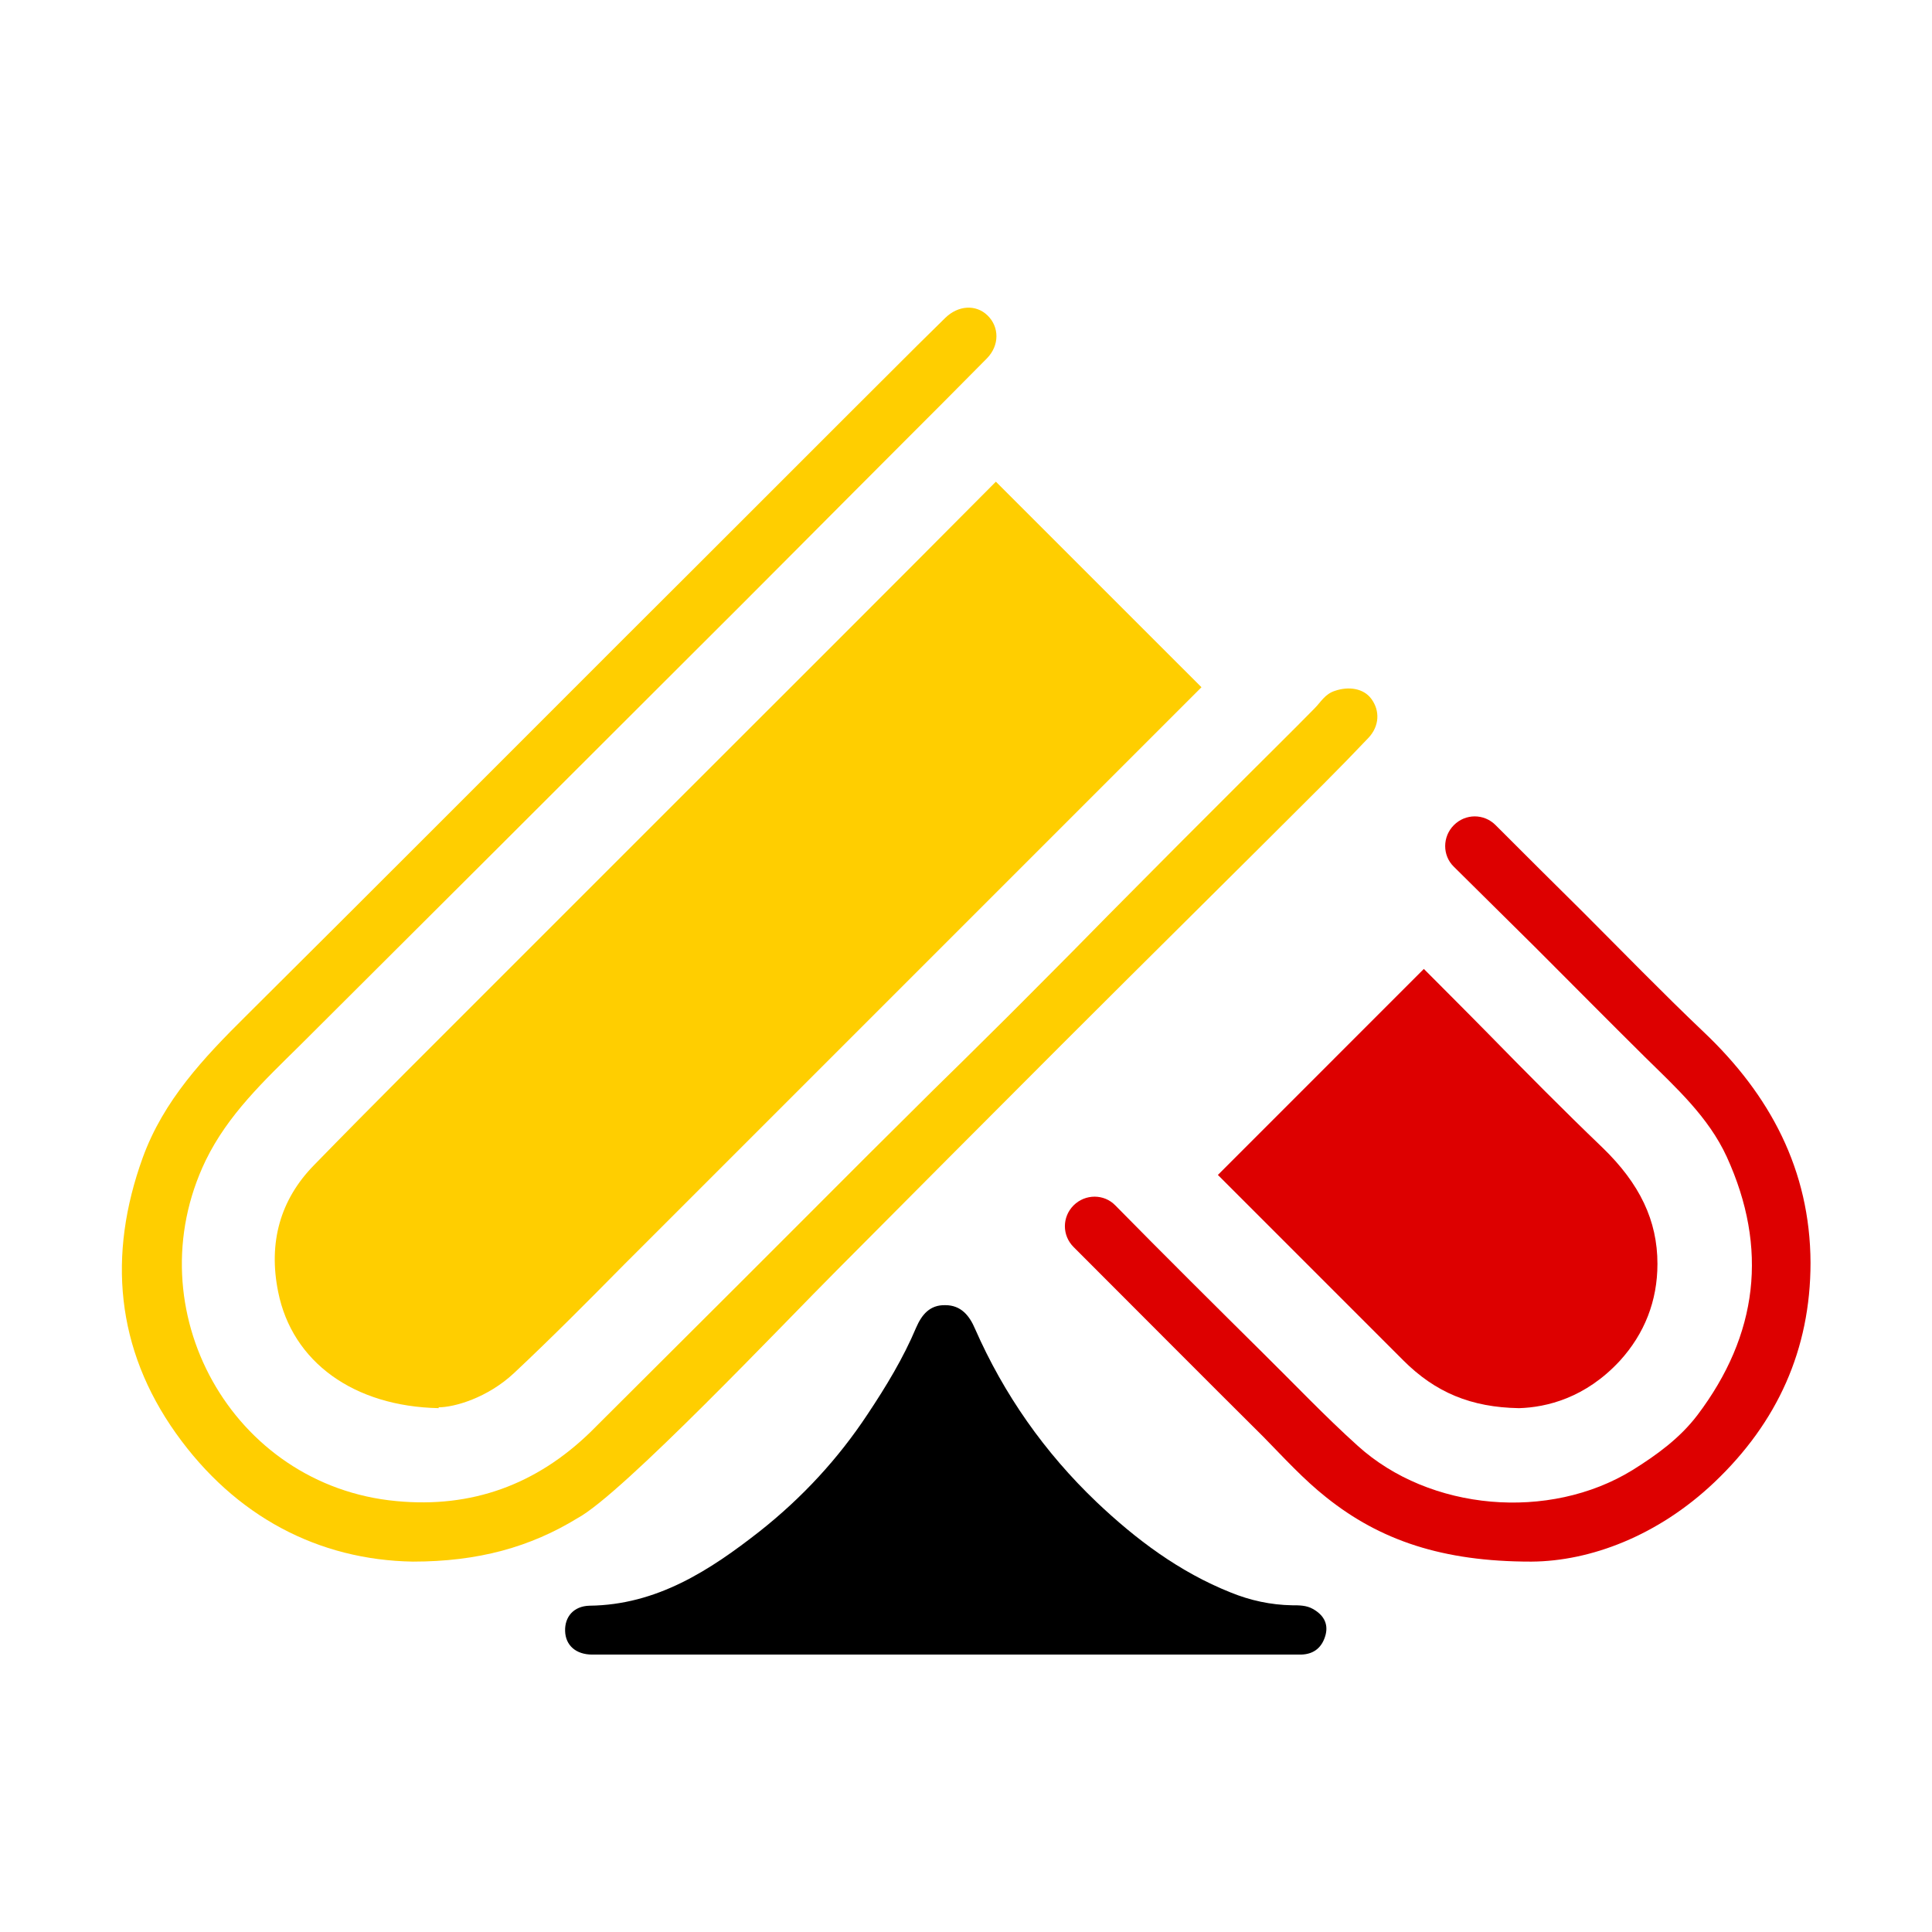
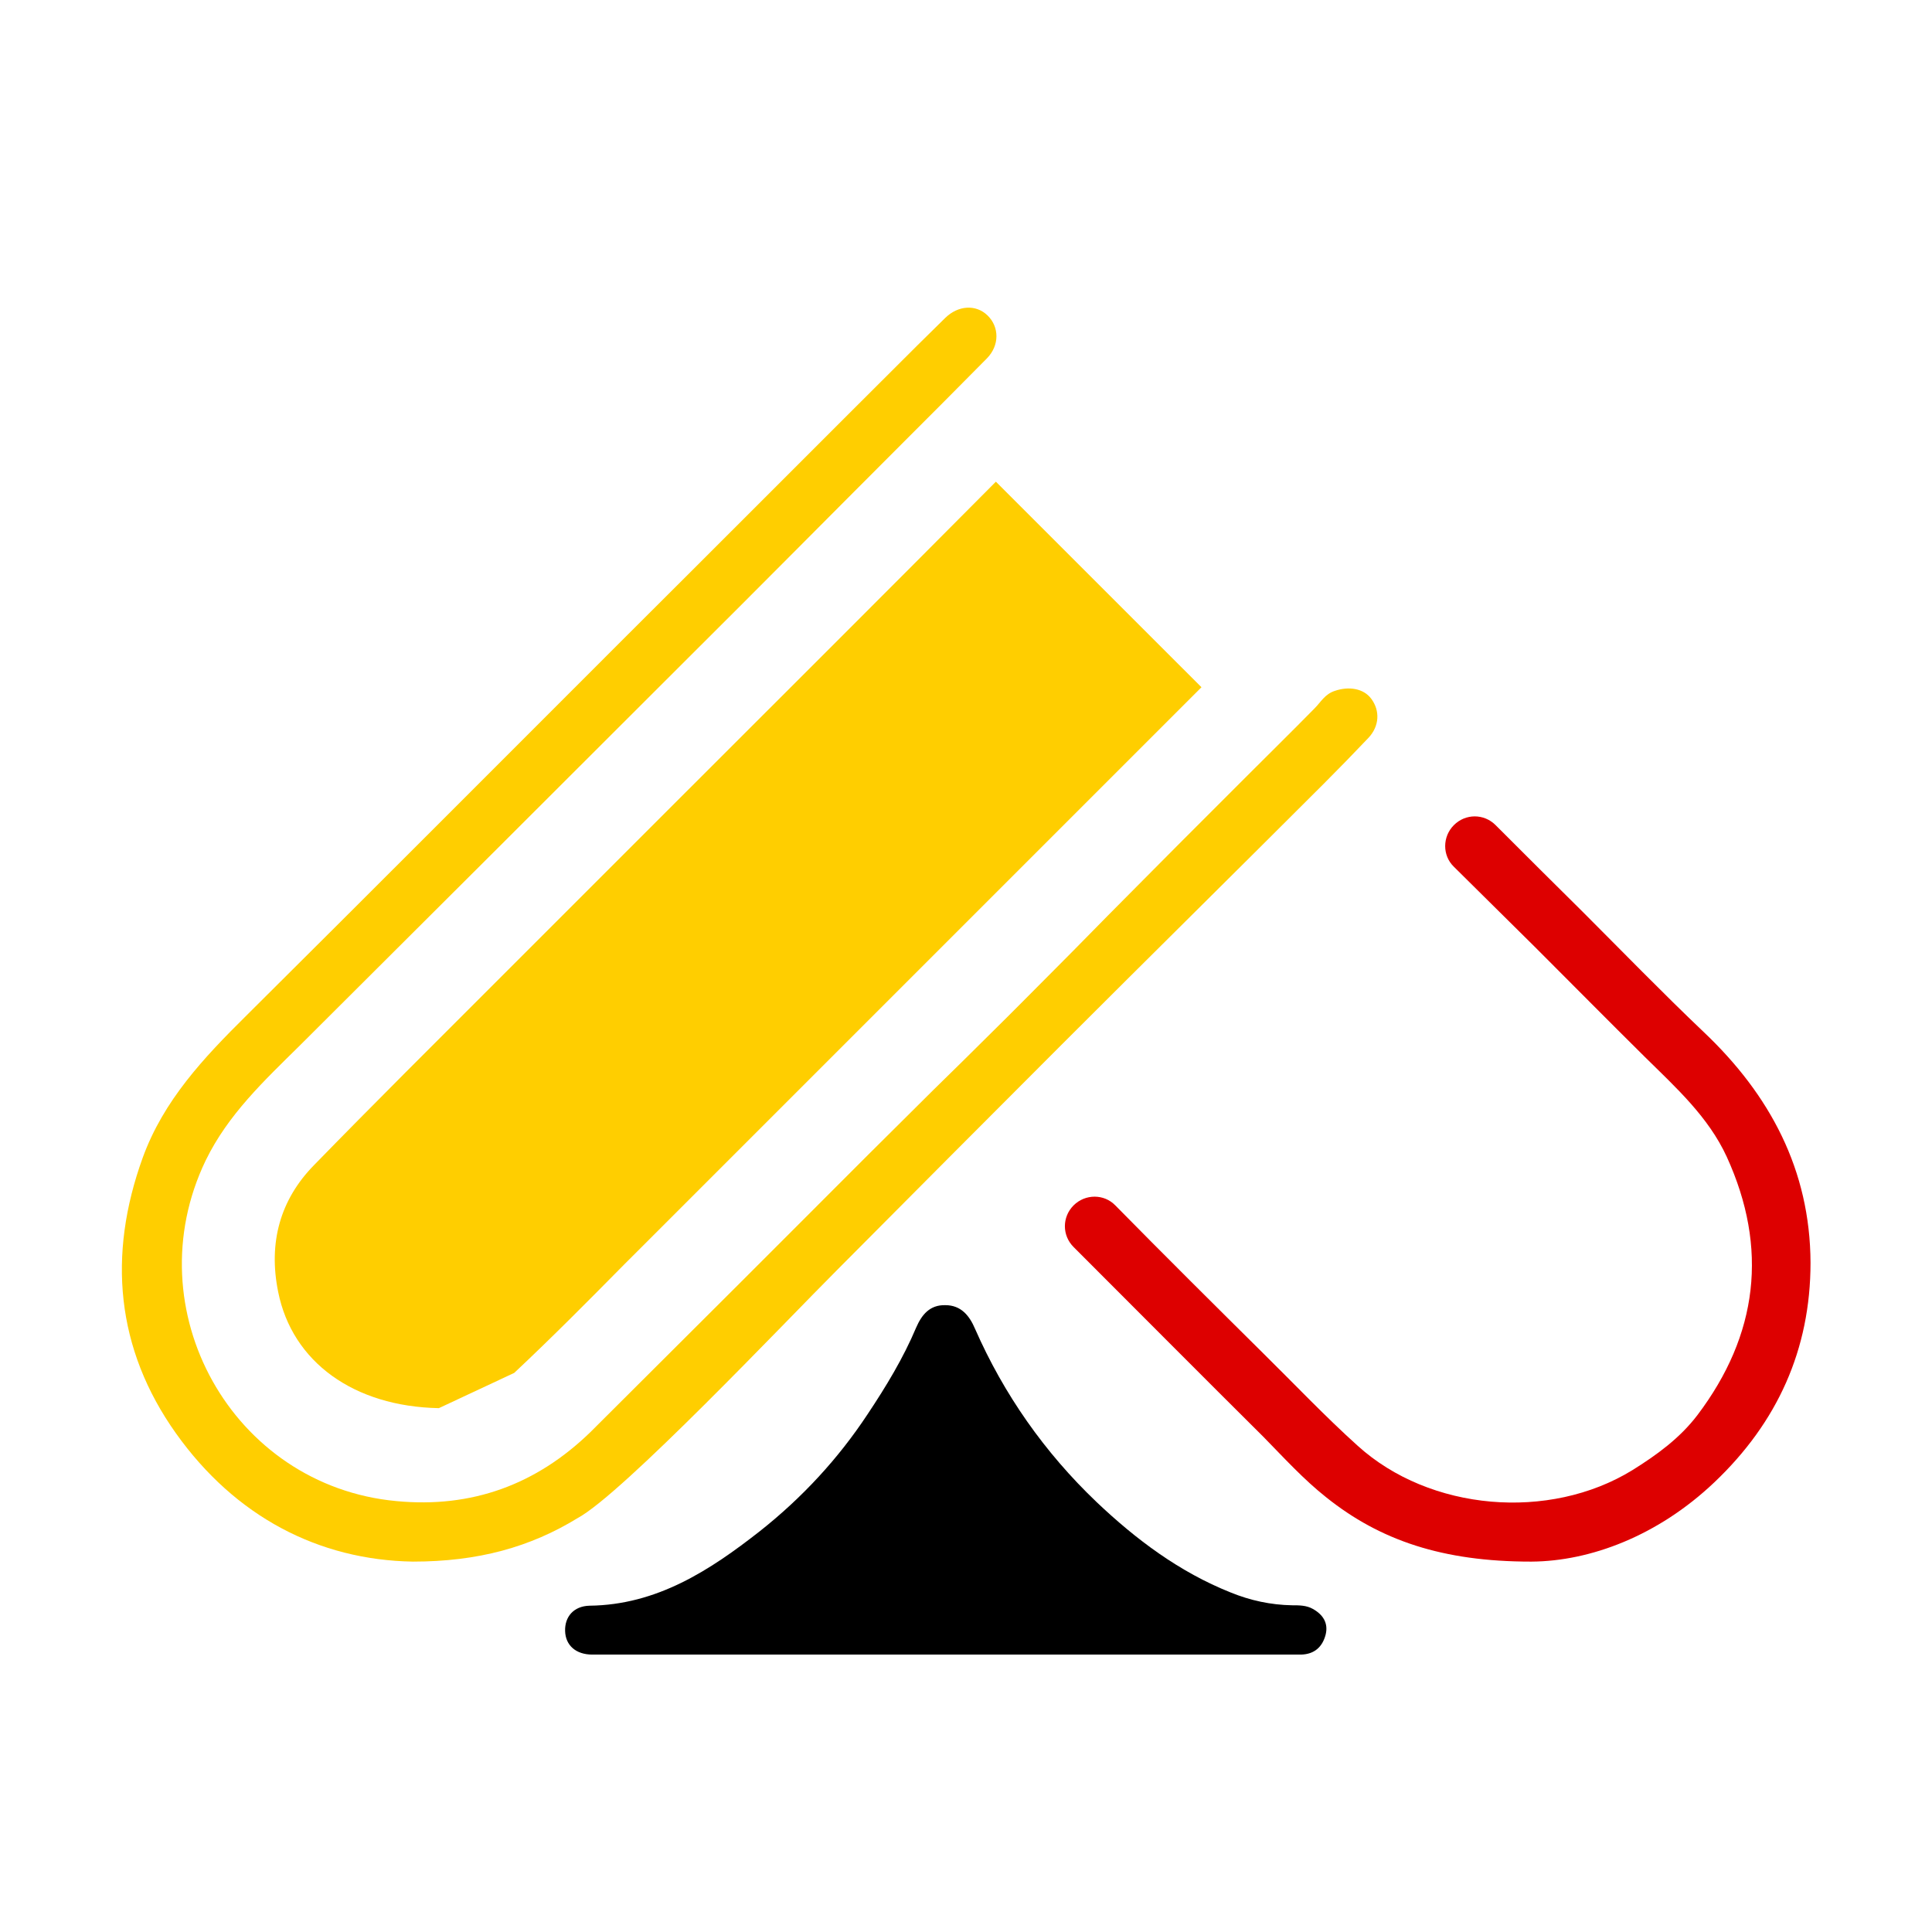
<svg xmlns="http://www.w3.org/2000/svg" width="56" height="56" viewBox="0 0 56 56" fill="none">
  <rect width="56" height="56" fill="white" />
  <path d="M17.169 50.503C16.333 50.503 15.543 50.212 14.939 49.701C14.556 49.364 14.266 48.969 14.08 48.505L13.766 47.727L12.93 47.785C12.616 47.808 12.291 47.82 11.978 47.82C8.342 47.75 5.194 46.054 3.046 43.023C1.965 41.501 1.303 39.84 1.083 38.109C0.862 36.367 1.083 34.544 1.756 32.685C2.523 30.548 3.952 29.026 5.345 27.644C7.854 25.159 10.398 22.615 12.849 20.152L24.801 8.2L25.625 7.387C26.299 6.725 27.17 6.365 28.076 6.365C28.982 6.365 29.76 6.691 30.387 7.294C30.782 7.678 35.068 11.975 39.598 16.517L40.191 17.109C45.592 22.534 50.691 27.644 51.109 28.039C53.676 30.467 54.988 33.336 55 36.565C55.011 39.712 53.769 42.558 51.411 44.788C49.425 46.67 46.869 47.761 44.395 47.785C43.536 47.785 42.746 47.727 42.026 47.611L41.085 47.471L40.76 48.365C40.284 49.643 39.087 50.48 37.728 50.491C37.066 50.491 35.858 50.491 35.858 50.491H17.169V50.503Z" fill="white" />
-   <path d="M12.721 40.816C10.258 40.769 8.47 39.48 8.063 37.447C7.773 36.019 8.121 34.776 9.097 33.777C10.828 32 12.593 30.246 14.347 28.492L19.562 23.277C22.663 20.176 25.753 17.098 28.866 13.962L34.825 19.92C32.908 21.837 19.353 35.392 19.353 35.392L18.087 36.657C17.042 37.715 15.996 38.771 14.905 39.794C14.126 40.525 13.162 40.792 12.709 40.792L12.721 40.816Z" fill="#FFCE00" />
+   <path d="M12.721 40.816C10.258 40.769 8.47 39.48 8.063 37.447C7.773 36.019 8.121 34.776 9.097 33.777C10.828 32 12.593 30.246 14.347 28.492L19.562 23.277C22.663 20.176 25.753 17.098 28.866 13.962L34.825 19.92C32.908 21.837 19.353 35.392 19.353 35.392L18.087 36.657C17.042 37.715 15.996 38.771 14.905 39.794L12.721 40.816Z" fill="#FFCE00" />
  <path d="M11.966 45.264C9.236 45.218 6.82 43.963 5.101 41.547C3.359 39.097 3.115 36.379 4.137 33.556C4.741 31.895 5.903 30.664 7.122 29.456C10.804 25.797 14.463 22.127 18.134 18.457C20.956 15.646 23.767 12.823 26.589 10.012C26.857 9.745 27.135 9.478 27.402 9.211C27.774 8.851 28.285 8.816 28.622 9.141C28.971 9.478 28.971 10.012 28.61 10.384C27.786 11.22 26.961 12.045 26.125 12.881C24.046 14.96 21.978 17.051 19.887 19.13C16.159 22.859 12.419 26.587 8.679 30.316C7.657 31.326 6.611 32.302 5.961 33.638C3.882 37.958 6.728 43.069 11.49 43.51C13.673 43.719 15.543 43.034 17.111 41.513C17.425 41.199 20.689 37.947 21.316 37.32C21.943 36.692 22.559 36.077 23.186 35.45C23.848 34.788 24.51 34.125 25.172 33.463C25.799 32.836 26.427 32.221 27.054 31.593C27.611 31.047 28.169 30.502 28.715 29.956C29.342 29.34 29.958 28.713 30.585 28.085C31.259 27.412 31.921 26.727 32.594 26.053C33.152 25.495 33.709 24.926 34.267 24.369C34.883 23.753 35.486 23.149 36.102 22.534C36.764 21.872 37.438 21.209 38.1 20.536C38.286 20.35 38.402 20.118 38.692 20.025C39.099 19.885 39.529 19.955 39.749 20.257C40.005 20.605 39.982 21.047 39.668 21.384C39.238 21.837 38.809 22.278 38.379 22.708C35.847 25.24 33.303 27.749 30.771 30.281C28.599 32.453 26.438 34.625 24.278 36.797C22.733 38.342 18.052 43.29 16.751 43.998C15.369 44.846 13.859 45.264 11.966 45.264Z" fill="#FFCE00" />
-   <path d="M44.024 40.816C42.641 40.792 41.608 40.363 40.678 39.434C38.739 37.494 37.148 35.903 35.301 34.056L41.271 28.085C41.375 28.19 42.63 29.445 43.141 29.967C44.233 31.082 45.325 32.186 46.451 33.266C47.531 34.311 48.042 35.38 48.042 36.634C48.042 37.703 47.671 38.655 46.951 39.445C45.952 40.525 44.825 40.792 44.035 40.816H44.024Z" fill="#DD0000" />
  <path d="M27.391 47.959C23.988 47.959 20.573 47.959 17.169 47.959C16.693 47.959 16.391 47.692 16.38 47.274C16.368 46.867 16.624 46.554 17.088 46.542C19.04 46.519 20.573 45.52 22.025 44.382C23.244 43.417 24.29 42.291 25.149 40.99C25.683 40.188 26.183 39.364 26.555 38.481C26.717 38.109 26.949 37.819 27.402 37.831C27.855 37.831 28.099 38.133 28.262 38.516C29.098 40.421 30.283 42.105 31.781 43.534C32.931 44.626 34.186 45.566 35.672 46.159C36.242 46.391 36.834 46.519 37.45 46.53C37.659 46.53 37.868 46.53 38.053 46.635C38.344 46.797 38.507 47.041 38.425 47.378C38.332 47.738 38.1 47.947 37.717 47.959C36.66 47.959 35.591 47.959 34.534 47.959C32.153 47.959 29.784 47.959 27.402 47.959H27.391Z" fill="black" />
  <path d="M44.372 45.264C41.817 45.264 40.005 44.649 38.448 43.406C37.786 42.883 37.217 42.256 36.625 41.652C34.906 39.945 32.896 37.923 31.119 36.146C30.782 35.81 30.782 35.275 31.119 34.938C31.456 34.602 32.002 34.602 32.327 34.938C33.686 36.321 35.347 37.97 36.625 39.236C37.531 40.13 38.413 41.06 39.354 41.907C41.445 43.801 44.906 44.091 47.311 42.616C48.019 42.175 48.693 41.687 49.204 41.013C50.958 38.69 51.26 36.181 50.052 33.533C49.518 32.371 48.577 31.524 47.682 30.641C46.614 29.584 45.557 28.515 44.5 27.458C43.803 26.773 42.92 25.89 42.142 25.124C41.805 24.799 41.805 24.253 42.142 23.916C42.479 23.579 43.013 23.579 43.35 23.916C44.175 24.74 45.081 25.646 45.859 26.413C47.032 27.586 48.182 28.771 49.378 29.909C51.306 31.733 52.468 33.916 52.479 36.599C52.479 39.12 51.515 41.234 49.692 42.965C48.054 44.521 46.091 45.253 44.395 45.264H44.372Z" fill="#DD0000" />
</svg>